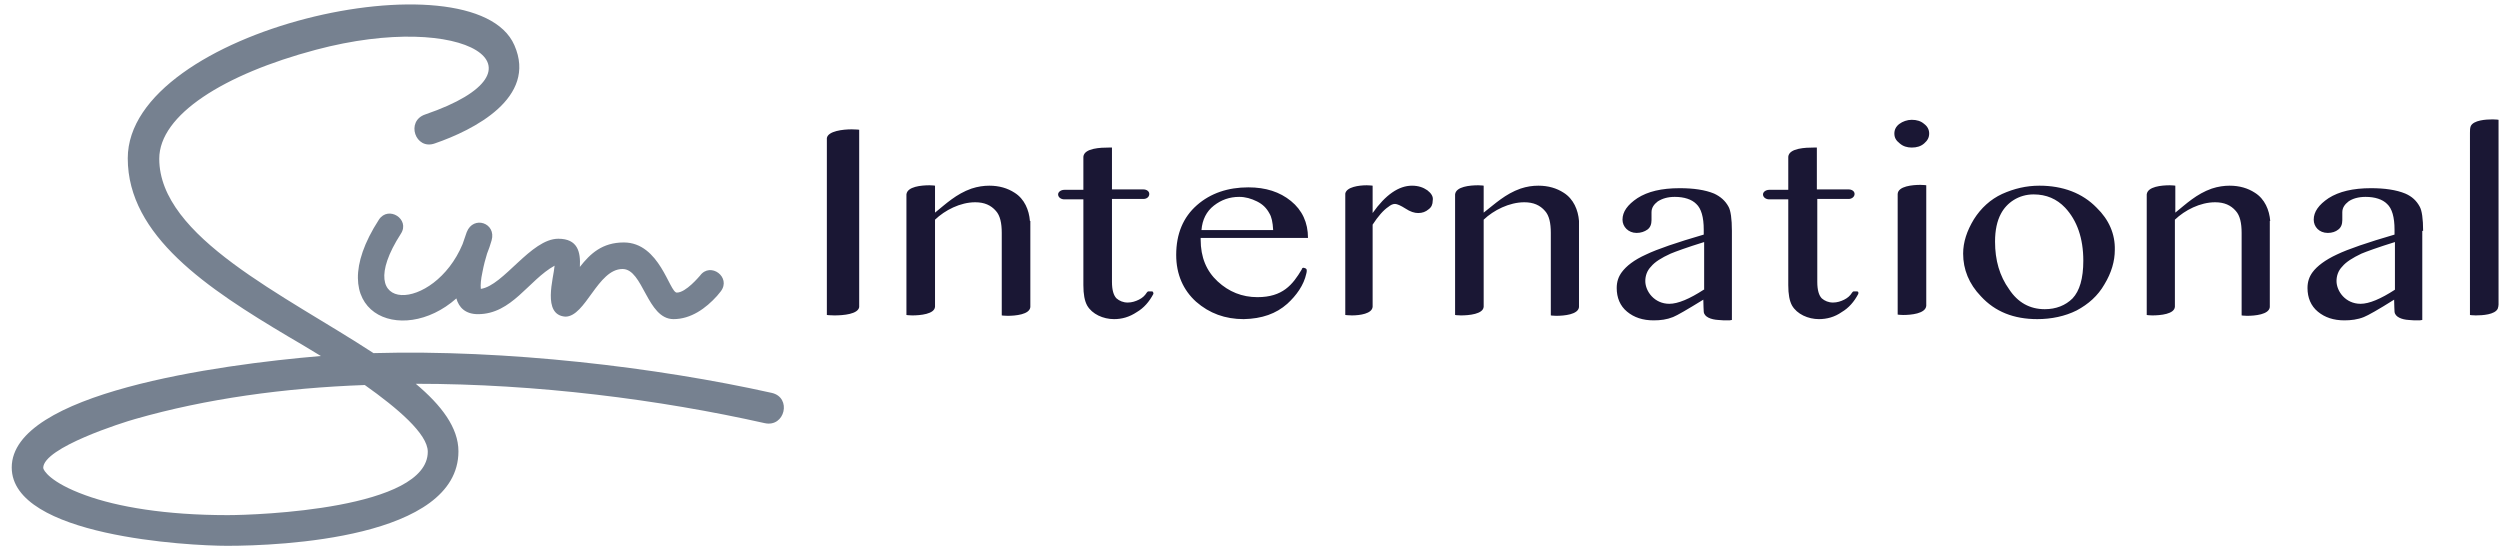
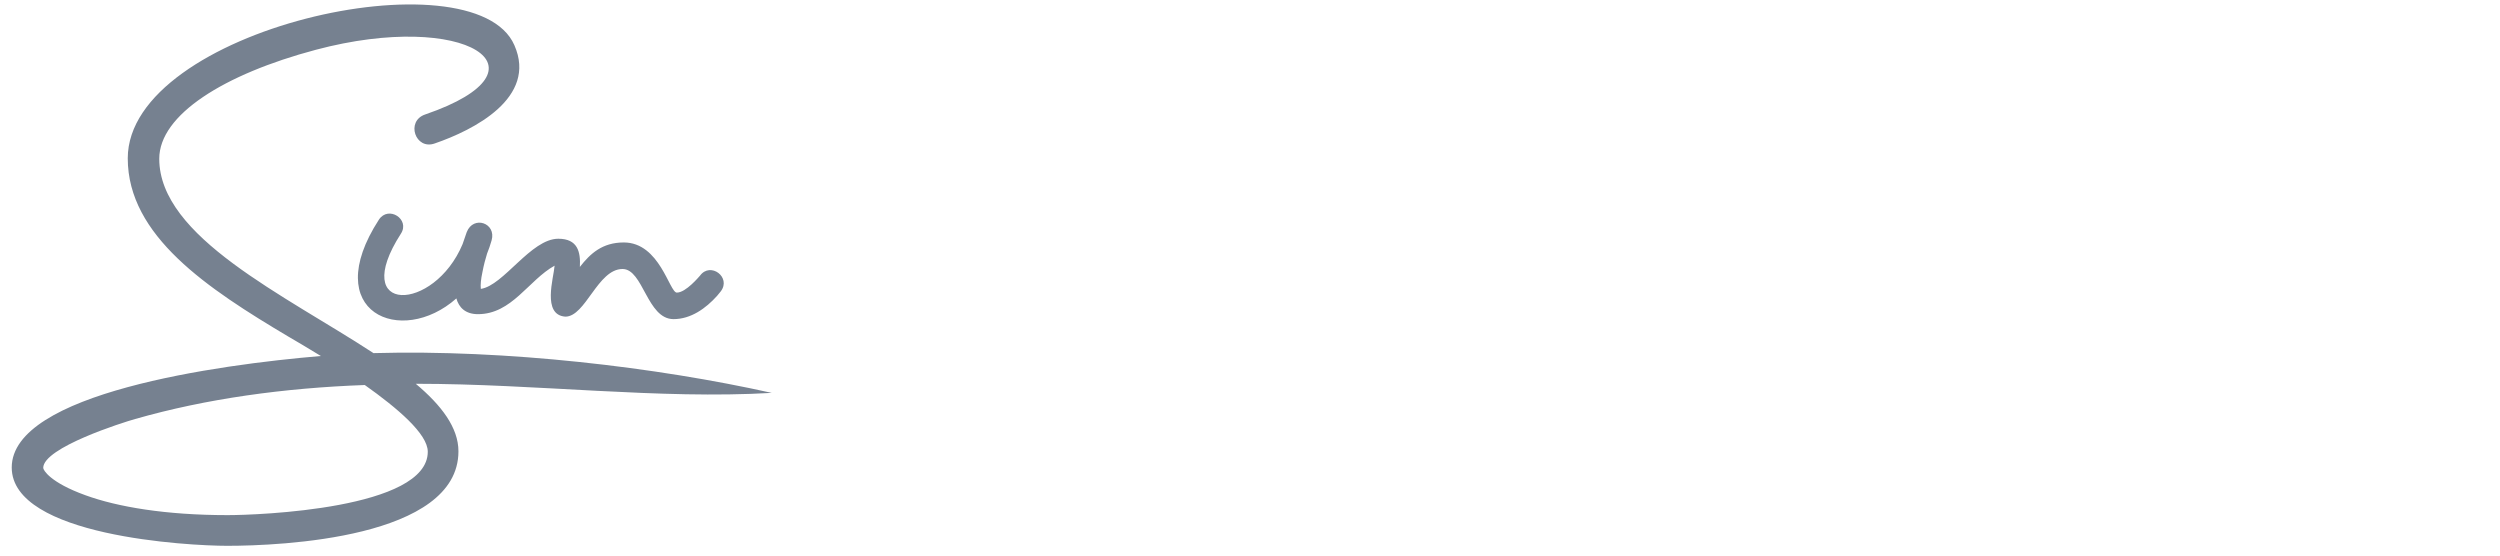
<svg xmlns="http://www.w3.org/2000/svg" width="117" height="26" viewBox="0 0 117 26" fill="none">
-   <path d="M38.697 6.46V14.741C38.697 14.741 38.833 14.761 39.046 14.761C39.473 14.761 40.152 14.703 40.21 14.373V6.072C40.21 6.072 40.074 6.053 39.861 6.053C39.454 6.053 38.755 6.13 38.697 6.46ZM48.2 10.339C48.161 9.835 47.948 9.311 47.483 9.02C47.153 8.807 46.765 8.69 46.3 8.69C46.047 8.69 45.757 8.729 45.466 8.826C44.748 9.078 44.263 9.544 43.759 9.951V8.69C43.759 8.69 43.662 8.671 43.507 8.671C43.119 8.671 42.46 8.729 42.421 9.098V14.741C42.421 14.741 42.518 14.761 42.692 14.761C43.061 14.761 43.74 14.703 43.759 14.353V10.281C44.224 9.835 44.942 9.466 45.64 9.466C46.067 9.466 46.377 9.602 46.61 9.873C46.804 10.087 46.882 10.436 46.882 10.901V14.761C46.882 14.761 46.978 14.78 47.153 14.78C47.522 14.78 48.181 14.722 48.22 14.373V10.339H48.2ZM53.902 13.636H53.747C53.708 13.636 53.669 13.694 53.669 13.694C53.572 13.849 53.456 13.946 53.301 14.024C53.146 14.101 52.971 14.159 52.777 14.159C52.564 14.159 52.389 14.082 52.254 13.966C52.118 13.83 52.04 13.578 52.04 13.19V9.311H53.514C53.669 9.311 53.786 9.214 53.786 9.078C53.786 8.943 53.65 8.865 53.514 8.865H52.04V6.906H51.885C51.536 6.906 50.741 6.926 50.702 7.333V8.884H49.81C49.655 8.884 49.519 8.981 49.519 9.098C49.519 9.233 49.655 9.33 49.81 9.33H50.702V13.345C50.702 13.772 50.76 14.082 50.877 14.295C51.109 14.703 51.633 14.935 52.137 14.935C52.506 14.935 52.855 14.838 53.204 14.605C53.533 14.412 53.786 14.121 53.98 13.752C53.98 13.655 53.941 13.636 53.902 13.636ZM56.811 9.621C57.16 9.35 57.548 9.214 57.994 9.214C58.285 9.214 58.556 9.292 58.828 9.427C59.1 9.563 59.274 9.738 59.41 9.99C59.507 10.145 59.565 10.397 59.584 10.766H56.229C56.268 10.281 56.462 9.893 56.811 9.621ZM60.244 14.218C60.67 13.83 61.02 13.345 61.136 12.802C61.155 12.744 61.155 12.705 61.155 12.647C61.155 12.608 61.136 12.589 61.117 12.569C61.078 12.55 61.02 12.53 61 12.53C60.961 12.53 60.923 12.569 60.923 12.608C60.496 13.325 60.031 13.907 58.847 13.907C58.13 13.907 57.509 13.655 56.986 13.17C56.462 12.685 56.191 12.046 56.191 11.212V11.134H61.214C61.214 10.416 60.942 9.835 60.418 9.408C59.895 8.981 59.235 8.768 58.421 8.768C57.471 8.768 56.656 9.04 56.016 9.602C55.376 10.164 55.046 10.94 55.046 11.929C55.046 12.841 55.376 13.578 55.977 14.121C56.598 14.664 57.335 14.935 58.207 14.935C59.061 14.916 59.72 14.683 60.244 14.218ZM66.799 8.904C66.605 8.768 66.372 8.69 66.081 8.69C65.461 8.69 64.84 9.117 64.239 9.97V8.69C64.239 8.69 64.123 8.671 63.967 8.671C63.599 8.671 63.017 8.749 62.959 9.059V14.741C62.959 14.741 63.095 14.761 63.269 14.761C63.638 14.761 64.219 14.683 64.239 14.353V10.513C64.491 10.126 64.743 9.835 64.976 9.68C65.073 9.602 65.17 9.544 65.286 9.544C65.383 9.544 65.558 9.621 65.771 9.757C66.004 9.912 66.198 9.97 66.372 9.97C66.566 9.97 66.721 9.912 66.857 9.796C66.993 9.699 67.051 9.563 67.051 9.389C67.09 9.195 66.974 9.04 66.799 8.904ZM73.897 10.339C73.858 9.835 73.645 9.311 73.18 9.02C72.85 8.807 72.462 8.69 71.996 8.69C71.725 8.69 71.453 8.729 71.162 8.826C70.445 9.078 69.96 9.544 69.436 9.951V8.69C69.436 8.69 69.34 8.671 69.184 8.671C68.796 8.671 68.137 8.729 68.098 9.098V14.741C68.098 14.741 68.195 14.761 68.37 14.761C68.738 14.761 69.417 14.703 69.436 14.353V10.281C69.902 9.835 70.639 9.466 71.337 9.466C71.764 9.466 72.074 9.602 72.307 9.873C72.501 10.087 72.578 10.436 72.578 10.901V14.761C72.578 14.761 72.675 14.78 72.83 14.78C73.199 14.78 73.858 14.722 73.897 14.373V10.339ZM81.053 10.804C81.053 10.242 80.995 9.854 80.898 9.68C80.743 9.389 80.51 9.195 80.219 9.059C79.793 8.884 79.25 8.807 78.61 8.807C77.756 8.807 77.116 8.962 76.632 9.272C76.166 9.583 75.933 9.912 75.933 10.281C75.933 10.61 76.205 10.901 76.593 10.901C76.787 10.901 76.961 10.843 77.097 10.746C77.233 10.649 77.291 10.494 77.291 10.3V9.932C77.291 9.718 77.407 9.563 77.582 9.427C77.795 9.292 78.047 9.214 78.377 9.214C78.823 9.214 79.172 9.33 79.385 9.544C79.618 9.757 79.735 10.164 79.735 10.746V10.979C78.474 11.347 77.562 11.658 77.039 11.91C76.476 12.162 76.108 12.453 75.895 12.744C75.74 12.957 75.662 13.19 75.662 13.481C75.662 13.927 75.817 14.315 76.147 14.586C76.476 14.858 76.884 14.993 77.388 14.993C77.718 14.993 78.008 14.955 78.299 14.838C78.493 14.761 78.959 14.489 79.715 14.024C79.715 14.295 79.735 14.528 79.735 14.586C79.754 14.838 80.084 14.955 80.413 14.974C80.588 14.993 80.724 14.993 80.84 14.993C80.918 14.993 80.995 14.993 81.053 14.974V10.804ZM79.735 13.558C79.075 13.985 78.532 14.218 78.125 14.218C77.427 14.218 77 13.636 77 13.151C77 12.918 77.078 12.666 77.272 12.472C77.446 12.259 77.756 12.065 78.183 11.871C78.416 11.774 78.939 11.58 79.754 11.328V13.558H79.735ZM86.891 13.636H86.755C86.716 13.636 86.678 13.694 86.678 13.694C86.581 13.849 86.464 13.946 86.309 14.024C86.154 14.101 85.979 14.159 85.785 14.159C85.572 14.159 85.398 14.082 85.262 13.966C85.126 13.83 85.049 13.578 85.049 13.19V9.311H86.522C86.658 9.311 86.794 9.214 86.794 9.078C86.794 8.943 86.658 8.865 86.522 8.865H85.029V6.906H84.874C84.525 6.906 83.73 6.926 83.691 7.333V8.884H82.799C82.644 8.884 82.508 8.981 82.508 9.098C82.508 9.233 82.644 9.33 82.799 9.33H83.691V13.345C83.691 13.772 83.749 14.082 83.865 14.295C84.098 14.703 84.622 14.935 85.126 14.935C85.495 14.935 85.863 14.838 86.193 14.605C86.522 14.412 86.775 14.121 86.969 13.752C86.988 13.655 86.949 13.636 86.891 13.636ZM89.47 6.906C89.703 6.906 89.897 6.848 90.052 6.712C90.207 6.576 90.285 6.441 90.285 6.247C90.285 6.072 90.207 5.917 90.052 5.801C89.897 5.665 89.703 5.607 89.47 5.607C89.257 5.607 89.044 5.684 88.888 5.801C88.733 5.917 88.656 6.072 88.656 6.247C88.656 6.441 88.733 6.576 88.908 6.712C89.063 6.848 89.257 6.906 89.47 6.906ZM90.149 8.671C90.149 8.671 90.052 8.652 89.878 8.652C89.509 8.652 88.83 8.71 88.811 9.078V14.722C88.811 14.722 88.908 14.741 89.063 14.741C89.431 14.741 90.11 14.683 90.149 14.315V8.671ZM98.12 9.718C97.46 9.04 96.549 8.69 95.444 8.69C94.823 8.69 94.261 8.826 93.698 9.078C93.155 9.33 92.709 9.738 92.379 10.261C92.05 10.804 91.875 11.328 91.875 11.871C91.875 12.608 92.147 13.287 92.709 13.869C93.368 14.586 94.241 14.935 95.347 14.935C96.006 14.935 96.646 14.8 97.189 14.528C97.732 14.237 98.178 13.849 98.488 13.306C98.818 12.763 98.973 12.22 98.973 11.697C98.993 10.96 98.702 10.281 98.12 9.718ZM96.995 13.966C96.665 14.295 96.219 14.47 95.696 14.47C94.998 14.47 94.435 14.159 94.028 13.539C93.582 12.918 93.368 12.181 93.368 11.309C93.368 10.766 93.465 10.339 93.64 10.009C93.912 9.486 94.474 9.098 95.172 9.098C95.773 9.098 96.258 9.311 96.646 9.718C97.208 10.319 97.499 11.153 97.499 12.201C97.499 13.035 97.325 13.616 96.995 13.966ZM106.246 10.339C106.207 9.835 105.994 9.311 105.528 9.02C105.199 8.807 104.811 8.69 104.345 8.69C104.093 8.69 103.802 8.729 103.511 8.826C102.794 9.078 102.309 9.544 101.805 9.951V8.69C101.805 8.69 101.708 8.671 101.553 8.671C101.165 8.671 100.505 8.729 100.467 9.098V14.741C100.467 14.741 100.564 14.761 100.719 14.761C101.107 14.761 101.766 14.703 101.785 14.353V10.281C102.251 9.835 102.968 9.466 103.667 9.466C104.093 9.466 104.404 9.602 104.636 9.873C104.83 10.087 104.908 10.436 104.908 10.901V14.761C104.908 14.761 105.005 14.78 105.16 14.78C105.528 14.78 106.188 14.722 106.227 14.373V10.339H106.246ZM113.402 10.804C113.402 10.242 113.344 9.854 113.247 9.68C113.092 9.389 112.879 9.195 112.568 9.059C112.142 8.884 111.599 8.807 110.959 8.807C110.125 8.807 109.465 8.962 108.98 9.272C108.515 9.583 108.282 9.912 108.282 10.281C108.282 10.61 108.534 10.901 108.942 10.901C109.136 10.901 109.31 10.843 109.427 10.746C109.562 10.649 109.62 10.494 109.62 10.3V9.932C109.62 9.718 109.737 9.563 109.911 9.427C110.105 9.292 110.377 9.214 110.707 9.214C111.153 9.214 111.502 9.33 111.715 9.544C111.948 9.757 112.064 10.164 112.064 10.746V10.979C110.803 11.347 109.892 11.658 109.368 11.91C108.825 12.162 108.437 12.453 108.224 12.744C108.069 12.957 107.991 13.19 107.991 13.481C107.991 13.927 108.147 14.315 108.476 14.586C108.806 14.858 109.213 14.993 109.717 14.993C110.028 14.993 110.338 14.955 110.629 14.838C110.823 14.761 111.308 14.489 112.045 14.024C112.045 14.295 112.064 14.528 112.064 14.586C112.083 14.838 112.413 14.955 112.723 14.974C112.898 14.993 113.034 14.993 113.15 14.993C113.228 14.993 113.286 14.993 113.363 14.974V10.804H113.402ZM112.083 13.558C111.424 13.985 110.881 14.218 110.474 14.218C109.776 14.218 109.349 13.636 109.349 13.151C109.349 12.918 109.427 12.666 109.62 12.472C109.795 12.259 110.105 12.065 110.513 11.871C110.745 11.774 111.269 11.58 112.083 11.328V13.558ZM116.932 14.256V5.607C116.932 5.607 116.835 5.587 116.66 5.587C116.331 5.587 115.768 5.626 115.633 5.898C115.594 5.995 115.594 6.092 115.594 6.208V14.741C115.594 14.741 115.691 14.761 115.865 14.761C116.195 14.761 116.757 14.722 116.893 14.45C116.913 14.392 116.932 14.315 116.932 14.256Z" fill="#1A1734" />
-   <path d="M25.955 12.433C24.733 13.112 23.957 14.703 22.367 14.703C21.785 14.703 21.475 14.392 21.358 13.966C18.779 16.254 14.92 14.625 17.732 10.281C18.178 9.602 19.206 10.261 18.76 10.94C16.316 14.741 20.311 14.625 21.649 11.425C21.727 11.192 21.805 10.979 21.843 10.863C22.154 10.067 23.24 10.436 23.007 11.25C22.949 11.464 22.871 11.677 22.794 11.871C22.716 12.123 22.638 12.414 22.58 12.724C22.503 13.073 22.483 13.345 22.503 13.52C23.569 13.364 24.849 11.173 26.129 11.173C27.041 11.173 27.177 11.793 27.138 12.492C27.623 11.871 28.185 11.347 29.194 11.347C30.881 11.347 31.327 13.694 31.676 13.694C32.103 13.694 32.723 12.938 32.762 12.899C33.247 12.239 34.236 12.976 33.732 13.636C33.732 13.636 33.673 13.713 33.557 13.849C33.033 14.431 32.335 14.935 31.521 14.935C30.279 14.935 30.105 12.589 29.135 12.589C27.972 12.589 27.409 14.819 26.459 14.819C25.354 14.741 25.916 12.996 25.955 12.433ZM17.072 18.019C13.31 18.155 9.645 18.659 6.328 19.609C5.766 19.764 2.023 20.947 2.023 21.898C2.023 21.995 2.333 22.576 4.001 23.178C5.494 23.721 7.744 24.108 10.653 24.108C12.069 24.108 20.02 23.818 20.02 21.141C20.02 20.307 18.605 19.105 17.072 18.019ZM19.904 5.355C26.071 3.241 21.785 0.467 14.784 2.329C10.479 3.474 7.453 5.374 7.453 7.43C7.453 11.095 13.329 13.81 17.48 16.526C23.686 16.351 30.726 17.185 36.117 18.387C37.067 18.601 36.738 20.016 35.787 19.803C30.861 18.698 25.121 17.961 19.458 17.961C20.66 18.969 21.455 20.016 21.455 21.122C21.455 25.195 13.116 25.544 10.634 25.544C8.83 25.544 0.549 25.098 0.549 21.878C0.549 18.407 10.168 17.069 15.017 16.661C14.377 16.273 13.834 15.944 13.523 15.769C9.703 13.5 5.979 11.037 5.979 7.41C5.979 1.36 22.192 -2.209 24.073 2.116C25.16 4.579 22.154 6.092 20.35 6.712C19.438 7.042 18.973 5.665 19.904 5.355Z" fill="#768190" />
+   <path d="M25.955 12.433C24.733 13.112 23.957 14.703 22.367 14.703C21.785 14.703 21.475 14.392 21.358 13.966C18.779 16.254 14.92 14.625 17.732 10.281C18.178 9.602 19.206 10.261 18.76 10.94C16.316 14.741 20.311 14.625 21.649 11.425C21.727 11.192 21.805 10.979 21.843 10.863C22.154 10.067 23.24 10.436 23.007 11.25C22.949 11.464 22.871 11.677 22.794 11.871C22.716 12.123 22.638 12.414 22.58 12.724C22.503 13.073 22.483 13.345 22.503 13.52C23.569 13.364 24.849 11.173 26.129 11.173C27.041 11.173 27.177 11.793 27.138 12.492C27.623 11.871 28.185 11.347 29.194 11.347C30.881 11.347 31.327 13.694 31.676 13.694C32.103 13.694 32.723 12.938 32.762 12.899C33.247 12.239 34.236 12.976 33.732 13.636C33.732 13.636 33.673 13.713 33.557 13.849C33.033 14.431 32.335 14.935 31.521 14.935C30.279 14.935 30.105 12.589 29.135 12.589C27.972 12.589 27.409 14.819 26.459 14.819C25.354 14.741 25.916 12.996 25.955 12.433ZM17.072 18.019C13.31 18.155 9.645 18.659 6.328 19.609C5.766 19.764 2.023 20.947 2.023 21.898C2.023 21.995 2.333 22.576 4.001 23.178C5.494 23.721 7.744 24.108 10.653 24.108C12.069 24.108 20.02 23.818 20.02 21.141C20.02 20.307 18.605 19.105 17.072 18.019ZM19.904 5.355C26.071 3.241 21.785 0.467 14.784 2.329C10.479 3.474 7.453 5.374 7.453 7.43C7.453 11.095 13.329 13.81 17.48 16.526C23.686 16.351 30.726 17.185 36.117 18.387C30.861 18.698 25.121 17.961 19.458 17.961C20.66 18.969 21.455 20.016 21.455 21.122C21.455 25.195 13.116 25.544 10.634 25.544C8.83 25.544 0.549 25.098 0.549 21.878C0.549 18.407 10.168 17.069 15.017 16.661C14.377 16.273 13.834 15.944 13.523 15.769C9.703 13.5 5.979 11.037 5.979 7.41C5.979 1.36 22.192 -2.209 24.073 2.116C25.16 4.579 22.154 6.092 20.35 6.712C19.438 7.042 18.973 5.665 19.904 5.355Z" fill="#768190" />
</svg>